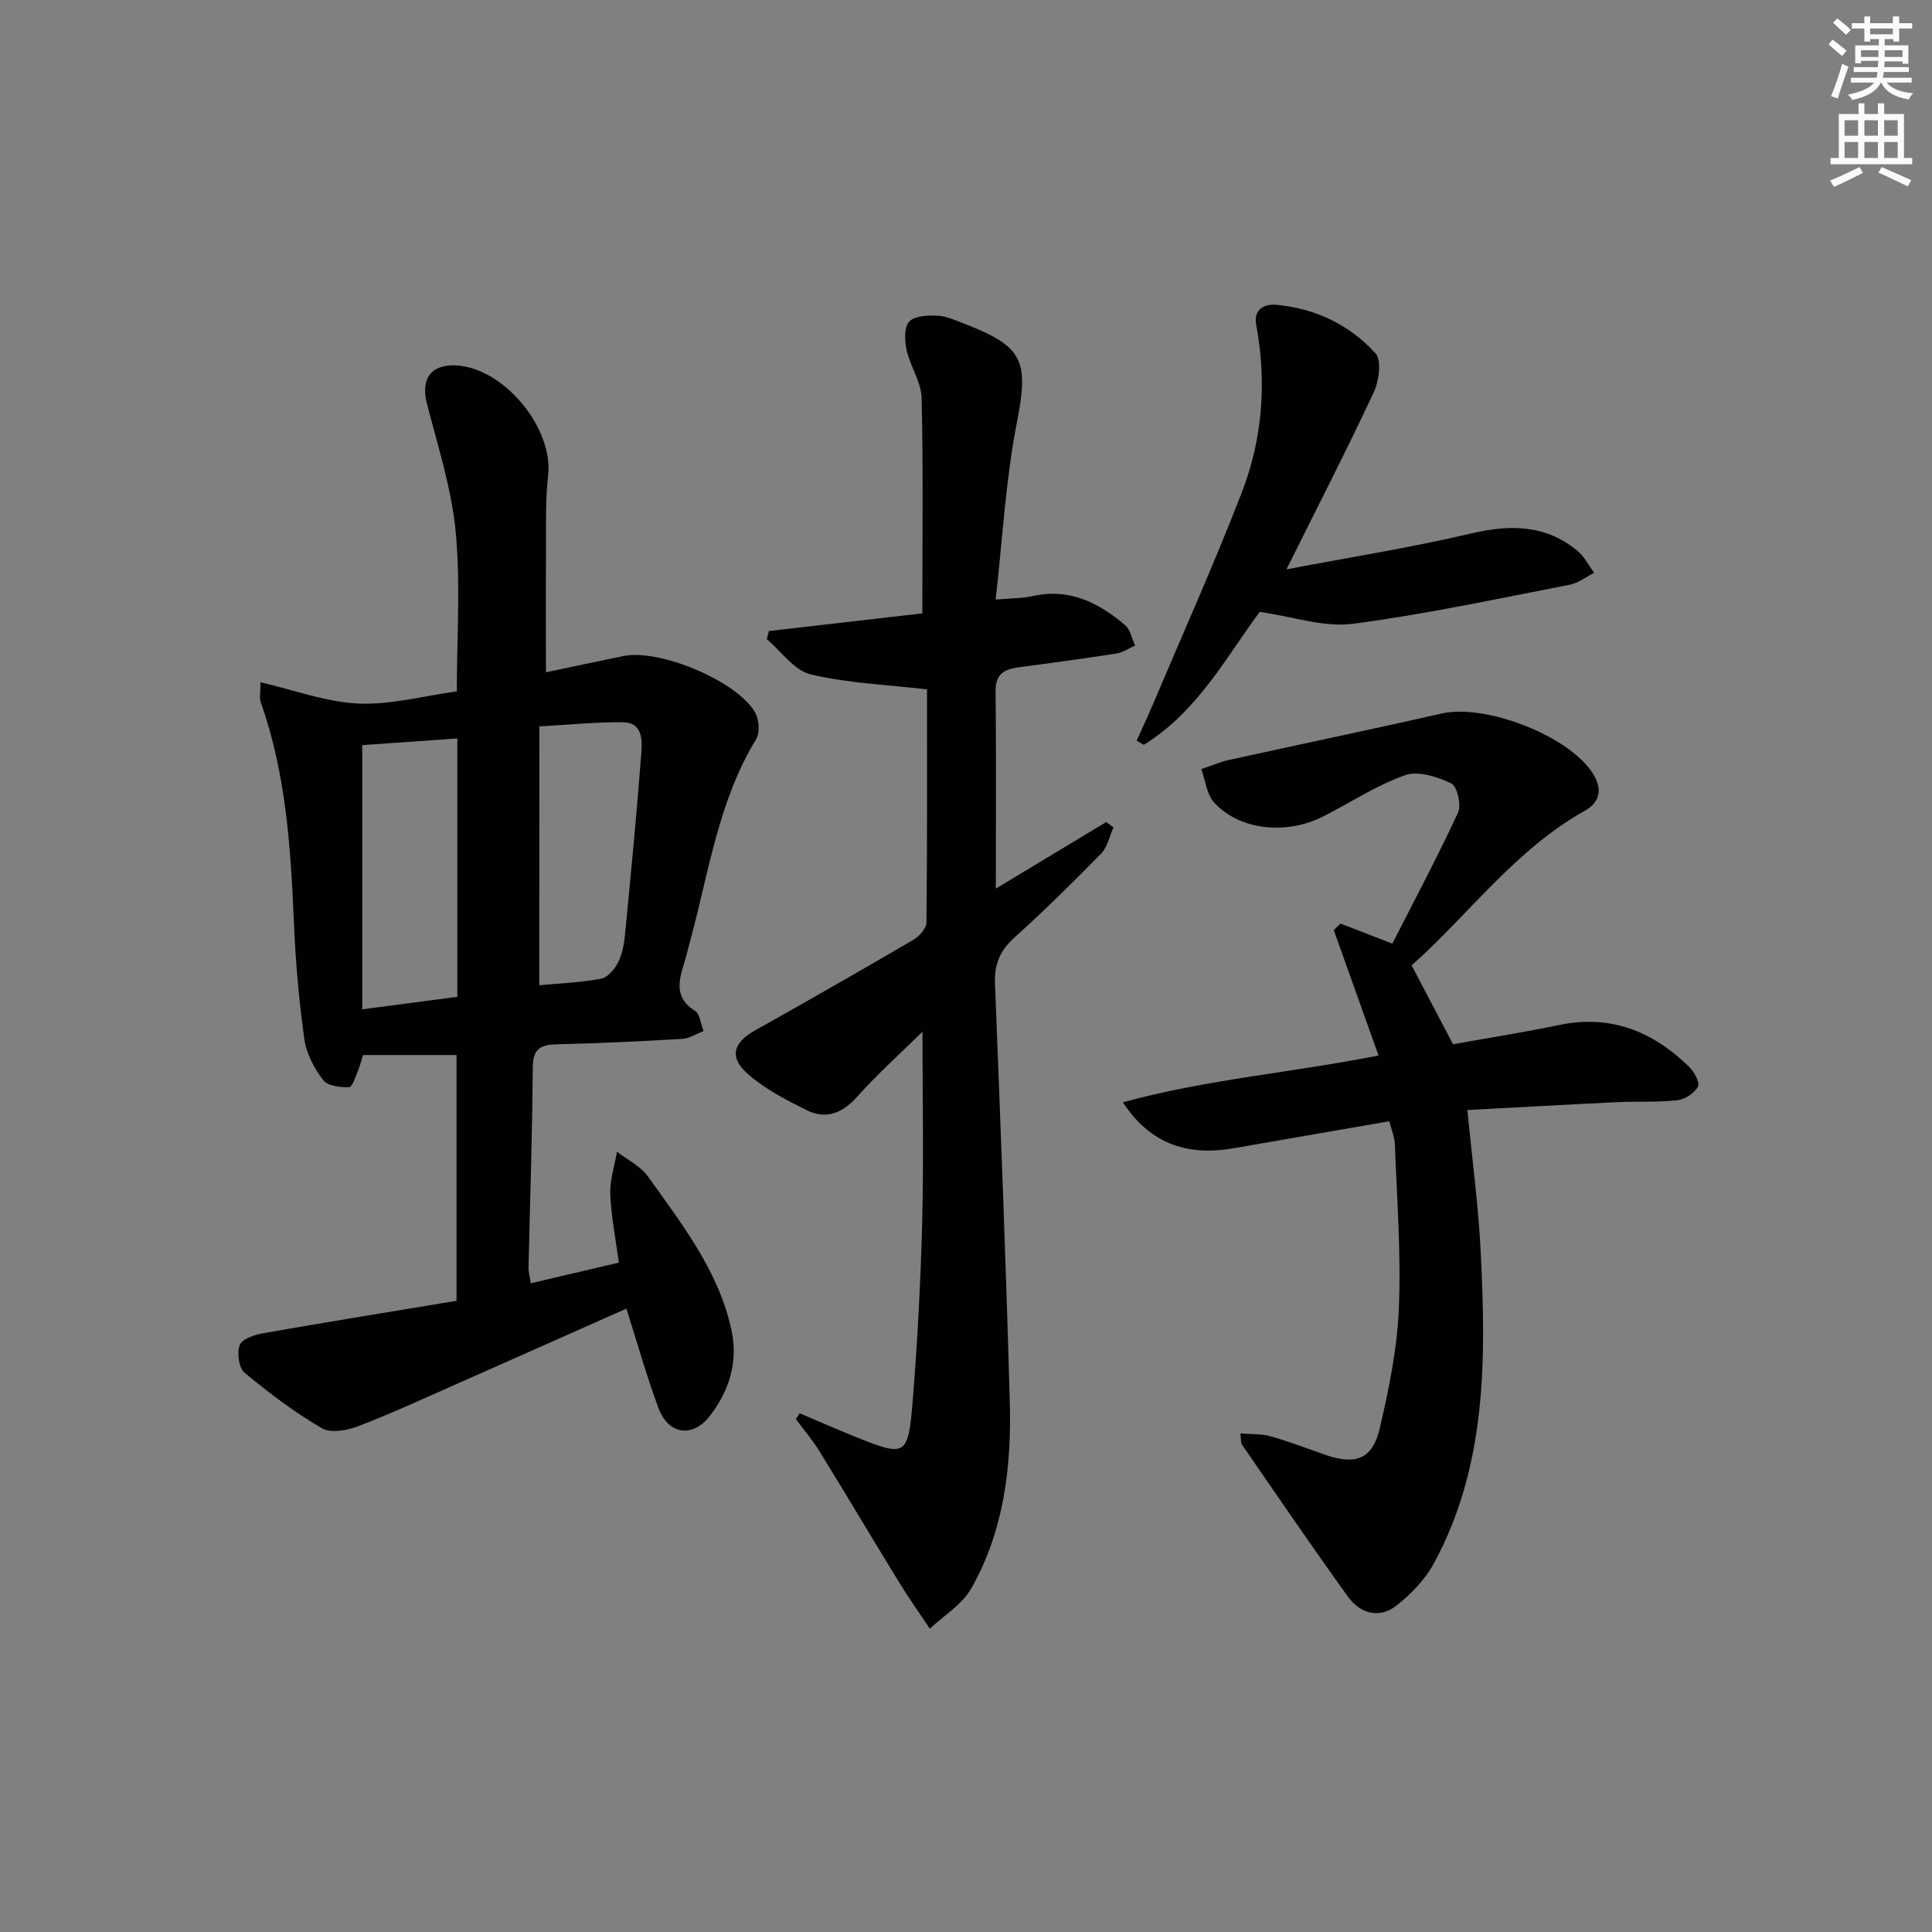
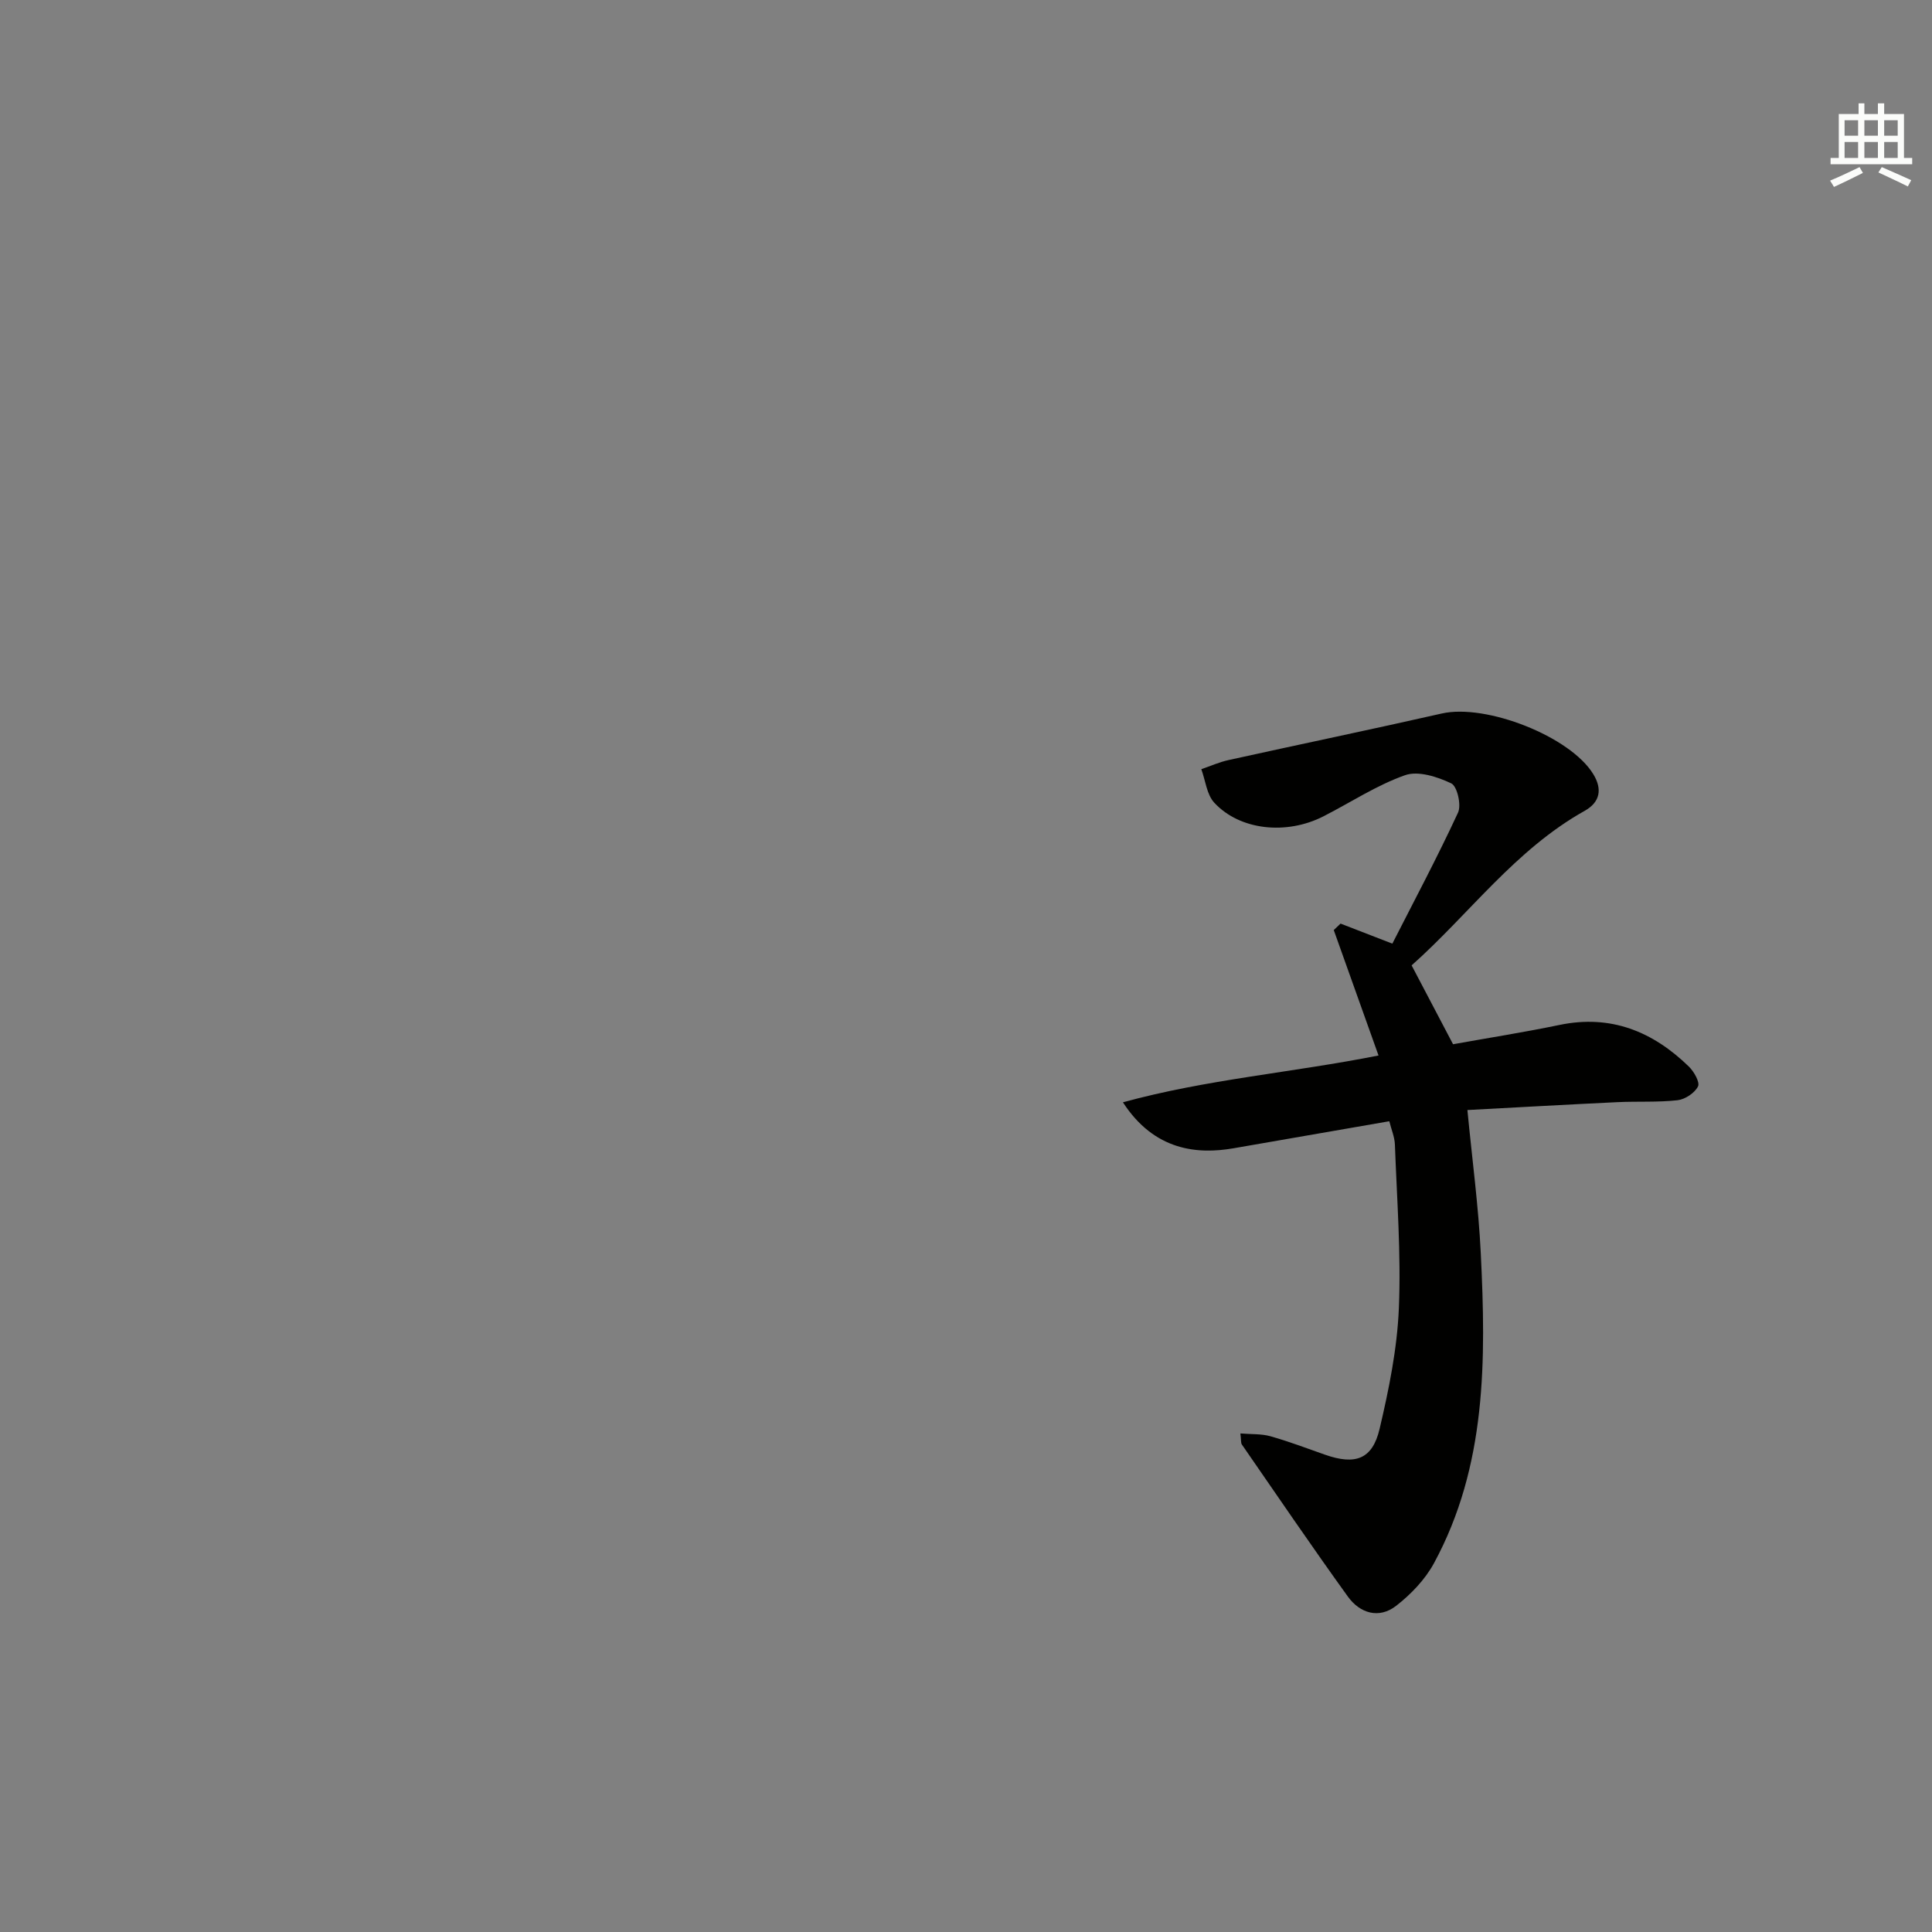
<svg xmlns="http://www.w3.org/2000/svg" enable-background="new 0 0 400 400" viewBox="0 0 400 400">
  <rect x="0" y="0" width="400" height="400" fill="#808080" stroke="none" />
  <g fill="#010100">
-     <path d="m53.94 141.26c7.02 1.62 13.59 4.1 20.25 4.4 6.67.3 13.45-1.57 20.39-2.52 0-11.25.79-22.25-.24-33.08-.86-8.97-3.72-17.78-5.97-26.58-1.3-5.08.92-8.15 6.2-7.82 9.95.64 20.08 13.14 18.91 22.88-.57 4.77-.4 9.64-.43 14.47-.06 8.46-.02 16.92-.02 26.18 5.28-1.11 10.67-2.27 16.07-3.37 7.46-1.51 23.41 5.13 27.21 11.64.85 1.46 1.07 4.22.25 5.56-7.8 12.79-9.78 27.42-13.59 41.48-.48 1.76-.89 3.54-1.44 5.29-1.13 3.63-1.72 6.93 2.32 9.46 1.07.67 1.24 2.77 1.82 4.22-1.48.56-2.93 1.53-4.43 1.62-8.63.51-17.28.92-25.92 1.12-3.43.08-4.99.92-5.02 4.82-.09 13.81-.57 27.61-.87 41.41-.02.94.26 1.9.46 3.25 6.02-1.41 11.76-2.76 18.24-4.28-.64-4.74-1.58-9.43-1.78-14.14-.12-2.91.89-5.88 1.39-8.82 2.17 1.69 4.9 3 6.43 5.15 7.02 9.87 14.61 19.5 17.27 31.74 1.43 6.57-.45 12.55-4.41 17.73-3.6 4.7-8.63 4-10.69-1.52-2.47-6.61-4.36-13.43-6.65-20.61-11.21 4.97-22.54 10.03-33.89 15.04-7.14 3.15-14.23 6.44-21.51 9.26-2.32.9-5.77 1.55-7.63.47-5.67-3.3-10.98-7.31-16.03-11.51-1.2-1-1.62-4.16-.98-5.75.51-1.28 3.1-2.12 4.89-2.43 13.34-2.34 26.71-4.5 39.98-6.7 0-17.66 0-34.25 0-50.89-6.5 0-12.71 0-19.36 0-.19.62-.5 1.9-.99 3.1-.53 1.29-1.21 3.53-1.89 3.56-1.83.06-4.46-.26-5.38-1.47-1.83-2.42-3.46-5.45-3.88-8.4-1.1-7.87-1.81-15.83-2.15-23.78-.67-15.63-1.59-31.18-6.91-46.11-.28-.88-.02-1.94-.02-4.07zm40.75 11.63c-7.03.49-13.61.95-19.69 1.38v54.7c7.14-.94 13.32-1.75 19.69-2.59 0-17.87 0-35.42 0-53.49zm16.97 51.09c4.27-.4 8.6-.56 12.8-1.35 1.36-.25 2.79-1.96 3.5-3.35.87-1.73 1.25-3.8 1.44-5.76 1.22-12.54 2.43-25.08 3.38-37.64.2-2.64.26-6.32-3.8-6.35-5.57-.04-11.15.52-17.31.86-.01 18.08-.01 35.51-.01 53.59z" />
-     <path d="m190.99 213.6c-4.61 4.54-9.3 8.74-13.47 13.41-3.09 3.46-6.47 4.85-10.54 2.82-4.26-2.12-8.64-4.38-12.17-7.49-3.94-3.47-2.99-6.48 1.49-8.99 10.99-6.16 21.93-12.41 32.8-18.77 1.23-.72 2.7-2.37 2.71-3.6.18-16.46.12-32.93.12-48.25-8.46-.99-16.48-1.28-24.13-3.12-3.4-.82-6.05-4.76-9.04-7.28.14-.56.28-1.12.42-1.68 10.8-1.24 21.61-2.49 31.78-3.66 0-15.39.2-29.99-.15-44.58-.08-3.32-2.35-6.53-3.1-9.91-.43-1.91-.55-4.71.52-5.9 1.1-1.22 3.86-1.34 5.85-1.24 1.92.1 3.84.99 5.7 1.71 12.29 4.74 13.23 7.78 10.7 20.71-2.27 11.65-2.89 23.63-4.34 36.35 3.47-.3 5.59-.25 7.58-.7 7.59-1.73 13.69 1.3 19.19 5.98 1.1.94 1.43 2.79 2.11 4.23-1.28.57-2.51 1.44-3.84 1.65-6.72 1.06-13.47 1.97-20.22 2.86-2.92.39-4.86 1.31-4.83 4.88.13 13.32.05 26.65.05 40.94 7.89-4.76 15.38-9.27 22.87-13.78.49.38.99.75 1.48 1.13-.83 1.83-1.24 4.06-2.56 5.41-5.81 5.95-11.75 11.79-17.92 17.36-2.98 2.69-4.21 5.52-4.05 9.53 1.14 28.92 2.28 57.85 3.07 86.78.36 13.4-1.24 26.66-8.03 38.54-1.89 3.3-5.63 5.54-8.52 8.26-2.12-3.18-4.35-6.29-6.34-9.55-5.53-9.01-10.92-18.11-16.47-27.11-1.46-2.36-3.28-4.5-4.93-6.74.26-.4.52-.8.78-1.2 3.85 1.63 7.67 3.32 11.55 4.88 10.35 4.18 10.91 4.03 11.83-7.16 1.01-12.42 1.67-24.88 1.99-37.34.32-12.92.06-25.87.06-39.38z" />
    <path d="m292.26 199.87c3.04 5.78 5.65 10.76 8.58 16.33 7.11-1.28 14.62-2.46 22.05-4 10.62-2.2 19.31 1.36 26.77 8.62 1.06 1.03 2.33 3.26 1.89 4.12-.69 1.36-2.67 2.67-4.23 2.85-4.12.46-8.31.2-12.47.4-10.27.49-20.53 1.07-31.04 1.63.99 10.3 2.3 19.96 2.77 29.67 1.08 22.01 1.24 44.01-9.7 64.17-1.83 3.37-4.75 6.41-7.8 8.79-3.57 2.79-7.53 1.57-10.03-1.91-7.47-10.37-14.66-20.94-21.93-31.46-.24-.35-.14-.94-.31-2.3 2.25.19 4.33.05 6.21.58 3.83 1.08 7.56 2.5 11.31 3.82 6.27 2.2 9.81.97 11.3-5.34 1.93-8.2 3.64-16.61 3.99-24.99.47-11.26-.41-22.58-.82-33.88-.06-1.58-.74-3.13-1.16-4.83-11.05 1.92-21.66 3.75-32.26 5.6-7.33 1.27-16.34.6-22.89-9.52 17.34-4.76 34.94-6.13 52.92-9.69-3.16-8.84-6.21-17.41-9.27-25.97.47-.45.94-.9 1.41-1.34 3.4 1.31 6.79 2.63 10.72 4.15 4.46-8.76 9.29-17.82 13.6-27.13.73-1.57-.18-5.47-1.4-6.05-2.88-1.37-6.85-2.66-9.58-1.69-5.89 2.08-11.26 5.64-16.88 8.51-7.66 3.91-17.29 2.91-22.6-2.81-1.57-1.69-1.83-4.6-2.69-6.95 1.88-.64 3.72-1.47 5.65-1.89 14.71-3.25 29.46-6.31 44.15-9.64 9.13-2.07 26.58 4.73 31.36 12.57 1.87 3.06 1.45 5.77-1.8 7.59-14.39 8.05-23.93 21.42-35.82 31.99z" />
-     <path d="m266.35 117.88c13.43-2.56 25.87-4.52 38.09-7.4 8.11-1.91 15.47-1.93 22.11 3.53 1.44 1.19 2.35 3.03 3.5 4.58-1.67.85-3.26 2.13-5.03 2.47-14.97 2.89-29.91 6.13-45.01 8.1-5.86.76-12.1-1.46-19.2-2.47-6.68 8.92-12.75 20.59-24.01 27.52-.49-.29-.98-.57-1.47-.86 1.16-2.59 2.36-5.15 3.47-7.76 6.15-14.51 12.6-28.91 18.29-43.6 4.32-11.16 5.2-22.89 2.99-34.76-.61-3.28 1.81-4.35 4.22-4.12 8.03.75 15.12 4.14 20.47 10.03 1.32 1.45.75 5.73-.34 8.06-5.54 11.85-11.53 23.5-18.08 36.68z" />
  </g>
-   <path d="m378.6 9.2.8-1c.9.7 1.9 1.4 2.9 2.3l-.9 1.1c-1.1-.9-2-1.7-2.8-2.4zm.5 10.7c.9-2.1 1.6-4.3 2.3-6.7.4.2.8.4 1.3.6-.7 2.1-1.5 4.2-2.2 6.6zm.4-15.2.9-.9c1 .8 2 1.6 2.8 2.4l-1 1c-1-.9-1.9-1.8-2.7-2.5zm12.5-1.3h1.2v1.4h2.7v1.1h-2.7v2.7h-1.2v-.5h-1.8v1.3h4.9v3.8h-1.2v-.5h-3.7c0 .4-.1.9-.1 1.2h5.1v1h-5.2c0 .5-.1.9-.2 1.2h6v1h-5.2c1.1 1.3 2.9 2 5.5 2.2-.4.4-.7.8-.9 1.3-2.9-.5-4.8-1.6-5.7-3.5h-.1c-.8 1.7-2.7 2.9-5.9 3.6-.2-.4-.6-.8-.9-1.1 2.8-.6 4.6-1.4 5.4-2.5h-4.8v-1h5.3c.1-.3.2-.7.2-1.2h-4.9v-1h5c0-.4 0-.8.1-1.3h-3.6v.5h-1.2v-3.7h4.9v-1.3h-1.8v.5h-1.2v-2.7h-2.6v-1.1h2.6v-1.4h1.2v1.4h4.7v-1.4zm-6.7 8.4h3.6c0-.4 0-.9 0-1.4h-3.6zm1.9-4.7h4.7v-1.2h-4.7zm6.7 3.3h-3.7v1.4h3.7z" fill="#fbfcfa" />
  <path d="m384.7 21.4h1.3v2.2h2.8v-2.2h1.3v2.2h4.1v9.1h1.7v1.3h-16.9v-1.3h1.7v-9.1h4.1v-2.2zm.3 13.2.7 1.2c-1.8.9-3.8 1.9-6 2.9-.2-.4-.5-.8-.8-1.3 2.4-1 4.4-2 6.1-2.8zm-3.1-6.5h2.8v-3.2h-2.8zm0 4.6h2.8v-3.3h-2.8zm4.1-4.6h2.8v-3.2h-2.8zm0 4.6h2.8v-3.3h-2.8v3.2zm3.6 1.9c2.1.9 4.1 1.8 6.1 2.7l-.7 1.3c-2.2-1.1-4.2-2-6.1-2.9zm3.3-9.7h-2.8v3.2h2.8zm-2.8 7.8h2.8v-3.3h-2.8z" fill="#fbfcfa" />
</svg>